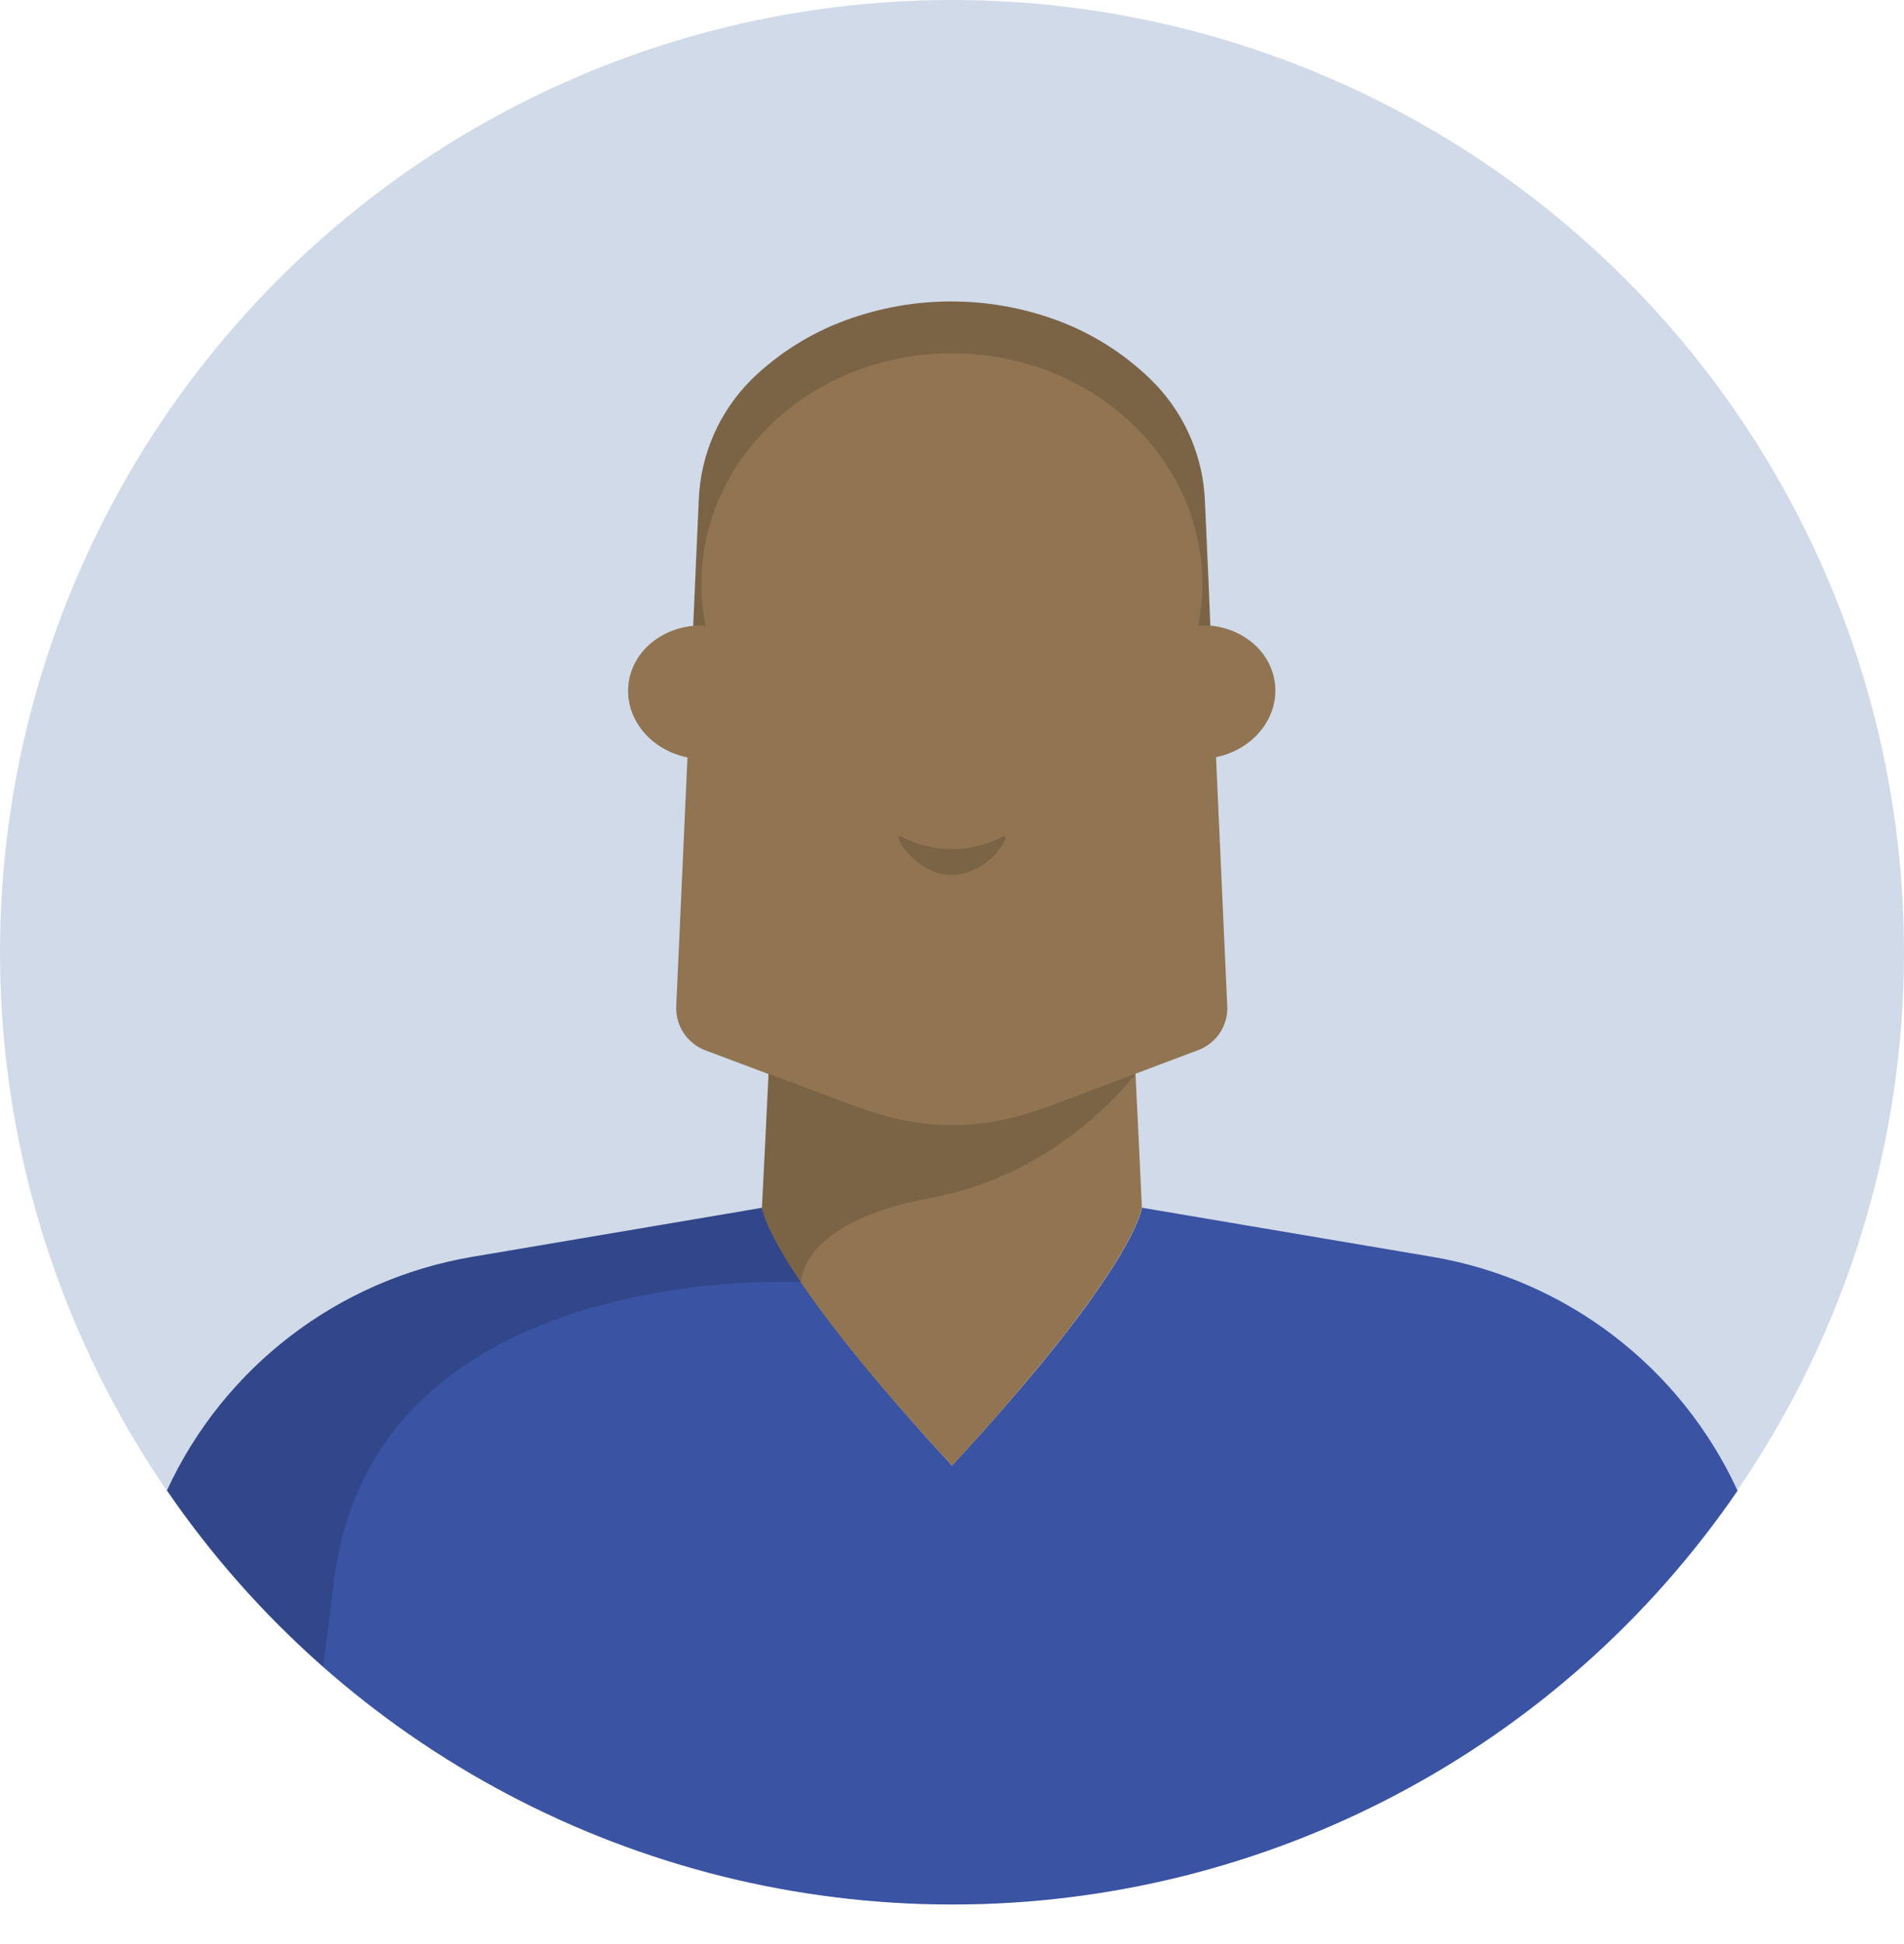
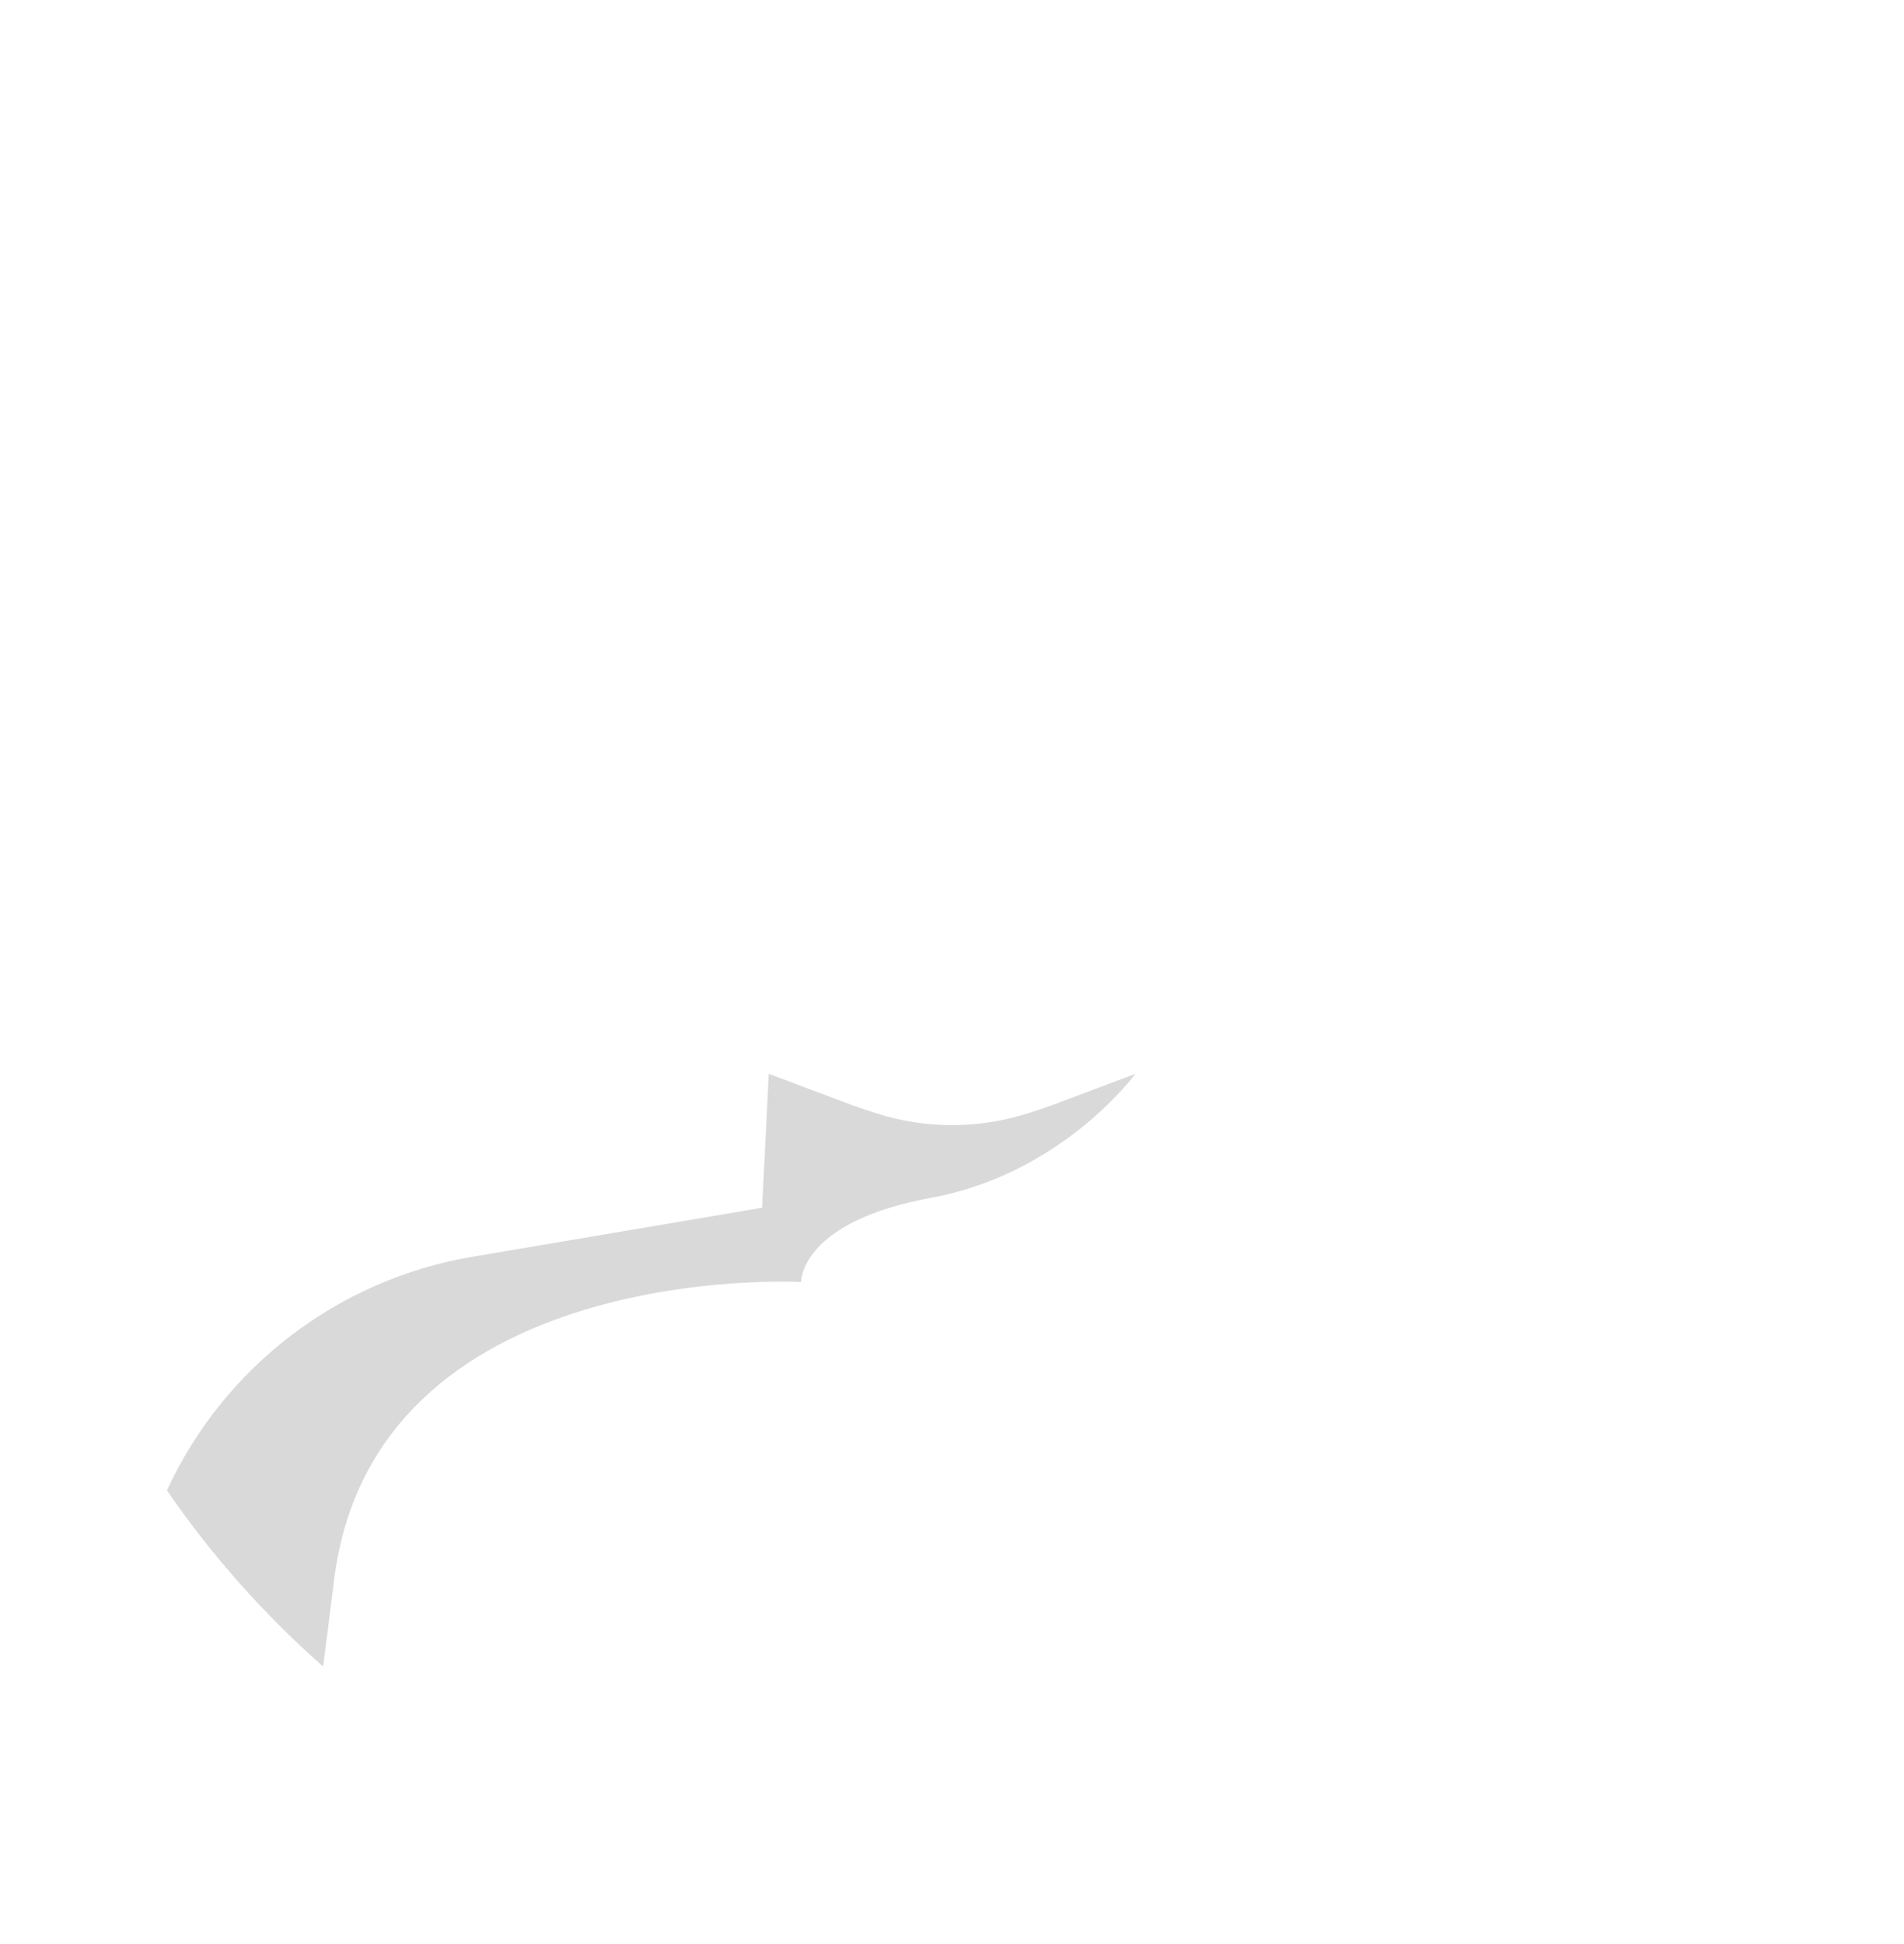
<svg xmlns="http://www.w3.org/2000/svg" width="48" height="49" viewBox="0 0 48 49" fill="none">
-   <circle cx="24" cy="24" r="24" fill="#D0DAE9" />
-   <path d="M43.8 37.565C42.365 34.455 39.489 32.253 36.112 31.679L29.156 30.503L28.793 30.441C28.768 30.54 28.736 30.638 28.7 30.734C28.659 30.837 28.611 30.945 28.557 31.057C28.503 31.168 28.442 31.284 28.375 31.404C28.331 31.484 28.282 31.565 28.235 31.647C28.188 31.73 28.134 31.814 28.081 31.898C27.973 32.068 27.858 32.242 27.736 32.42C27.645 32.552 27.551 32.686 27.455 32.821C27.389 32.915 27.323 33.001 27.256 33.091C27.088 33.317 26.914 33.544 26.738 33.767C26.667 33.861 26.596 33.946 26.525 34.034C26.453 34.122 26.383 34.21 26.312 34.297L26.1 34.556C25.002 35.874 24 36.938 24 36.938C24 36.938 22.999 35.876 21.907 34.558L21.695 34.299C21.623 34.212 21.552 34.125 21.482 34.036C21.412 33.947 21.339 33.859 21.269 33.769C21.093 33.546 20.918 33.319 20.751 33.093C20.683 32.999 20.617 32.913 20.552 32.823C20.454 32.688 20.361 32.554 20.271 32.422C20.149 32.244 20.033 32.07 19.926 31.9C19.872 31.816 19.821 31.732 19.772 31.649C19.723 31.567 19.678 31.486 19.631 31.406C19.565 31.286 19.504 31.17 19.449 31.058C19.395 30.947 19.347 30.839 19.307 30.736C19.27 30.64 19.239 30.542 19.213 30.442L18.85 30.504L11.897 31.681C8.521 32.255 5.644 34.457 4.209 37.566C8.684 44.099 16.092 48.003 24.009 48.003C31.927 48.003 39.335 44.099 43.809 37.566L43.8 37.565Z" fill="#3A53A2" />
-   <path d="M28.719 28.98L28.626 27.063L30.209 26.467C30.675 26.292 30.971 25.833 30.938 25.337L30.656 19.084C31.579 18.896 32.231 18.114 32.144 17.254C32.063 16.453 31.368 15.848 30.511 15.768L30.469 14.719L30.375 12.635C30.332 11.538 29.893 10.495 29.139 9.698C29.094 9.652 29.046 9.604 29.003 9.56C28.322 8.898 27.509 8.388 26.617 8.063C24.907 7.441 23.033 7.444 21.324 8.071C20.44 8.395 19.634 8.901 18.957 9.556L18.94 9.573C18.133 10.379 17.66 11.46 17.617 12.6L17.531 14.531L17.519 14.812L17.476 15.775C16.62 15.856 15.924 16.461 15.842 17.261C15.756 18.122 16.404 18.903 17.331 19.091L17.049 25.344C17.019 25.842 17.318 26.301 17.785 26.474L19.374 27.072L19.281 28.988L19.207 30.448C19.232 30.548 19.264 30.646 19.3 30.742C19.341 30.845 19.389 30.953 19.443 31.064C19.497 31.176 19.558 31.292 19.625 31.412C19.669 31.492 19.718 31.572 19.765 31.655C19.812 31.737 19.866 31.822 19.919 31.906C20.027 32.076 20.142 32.25 20.264 32.427C20.355 32.56 20.448 32.694 20.545 32.828C20.611 32.922 20.677 33.008 20.744 33.099C20.912 33.324 21.086 33.551 21.262 33.774C21.333 33.868 21.404 33.953 21.475 34.042C21.547 34.13 21.617 34.218 21.688 34.305L21.9 34.564C22.998 35.874 24 36.938 24 36.938V36.864V36.938C24 36.938 25.001 35.876 26.093 34.558L26.305 34.299C26.377 34.212 26.448 34.125 26.518 34.036C26.588 33.947 26.661 33.859 26.731 33.769C26.907 33.546 27.082 33.319 27.249 33.093C27.317 32.999 27.383 32.913 27.448 32.823C27.546 32.688 27.639 32.554 27.729 32.422C27.851 32.244 27.967 32.07 28.074 31.9C28.128 31.816 28.179 31.732 28.228 31.649C28.277 31.567 28.322 31.486 28.369 31.406C28.435 31.286 28.496 31.17 28.551 31.058C28.605 30.947 28.653 30.839 28.693 30.736C28.73 30.64 28.761 30.542 28.787 30.442L28.719 28.98Z" fill="#917451" />
  <g opacity="0.15">
-     <path d="M25.27 21.094C24.473 21.505 23.527 21.505 22.73 21.094C22.43 20.918 23.042 22.053 24.001 22.053C24.96 22.053 25.57 20.92 25.27 21.094Z" fill="black" />
-   </g>
+     </g>
  <g opacity="0.15">
    <path d="M20.195 32.313C20.195 32.266 20.207 30.788 23.476 30.19C23.656 30.158 23.831 30.119 24.002 30.075C26.948 29.325 28.582 27.121 28.623 27.066L26.556 27.844C26.333 27.924 26.111 27.998 25.899 28.066C25.285 28.26 24.644 28.358 24 28.358C23.355 28.358 22.714 28.259 22.099 28.063C21.885 27.996 21.664 27.922 21.443 27.841L19.38 27.065L19.286 28.98L19.212 30.441L18.849 30.503L11.896 31.679C8.52 32.253 5.644 34.455 4.208 37.565C5.333 39.201 6.656 40.692 8.146 42.005C8.232 41.343 8.323 40.628 8.418 39.857C9.405 31.715 20.195 32.313 20.195 32.313Z" fill="black" />
  </g>
  <g opacity="0.15">
-     <path d="M30.208 15.768C30.277 15.422 30.311 15.07 30.311 14.717C30.311 11.507 27.484 8.904 23.997 8.904C20.511 8.904 17.683 11.507 17.683 14.717C17.683 15.07 17.718 15.422 17.786 15.768H17.475L17.518 14.805L17.53 14.524L17.616 12.595C17.66 11.457 18.132 10.377 18.938 9.572L18.954 9.555C19.631 8.9 20.437 8.394 21.322 8.07C23.031 7.443 24.907 7.44 26.617 8.063C27.51 8.387 28.325 8.895 29.007 9.556C29.053 9.601 29.101 9.65 29.144 9.694C29.898 10.491 30.337 11.535 30.38 12.631L30.469 14.719L30.516 15.773L30.208 15.768Z" fill="black" />
-   </g>
+     </g>
</svg>